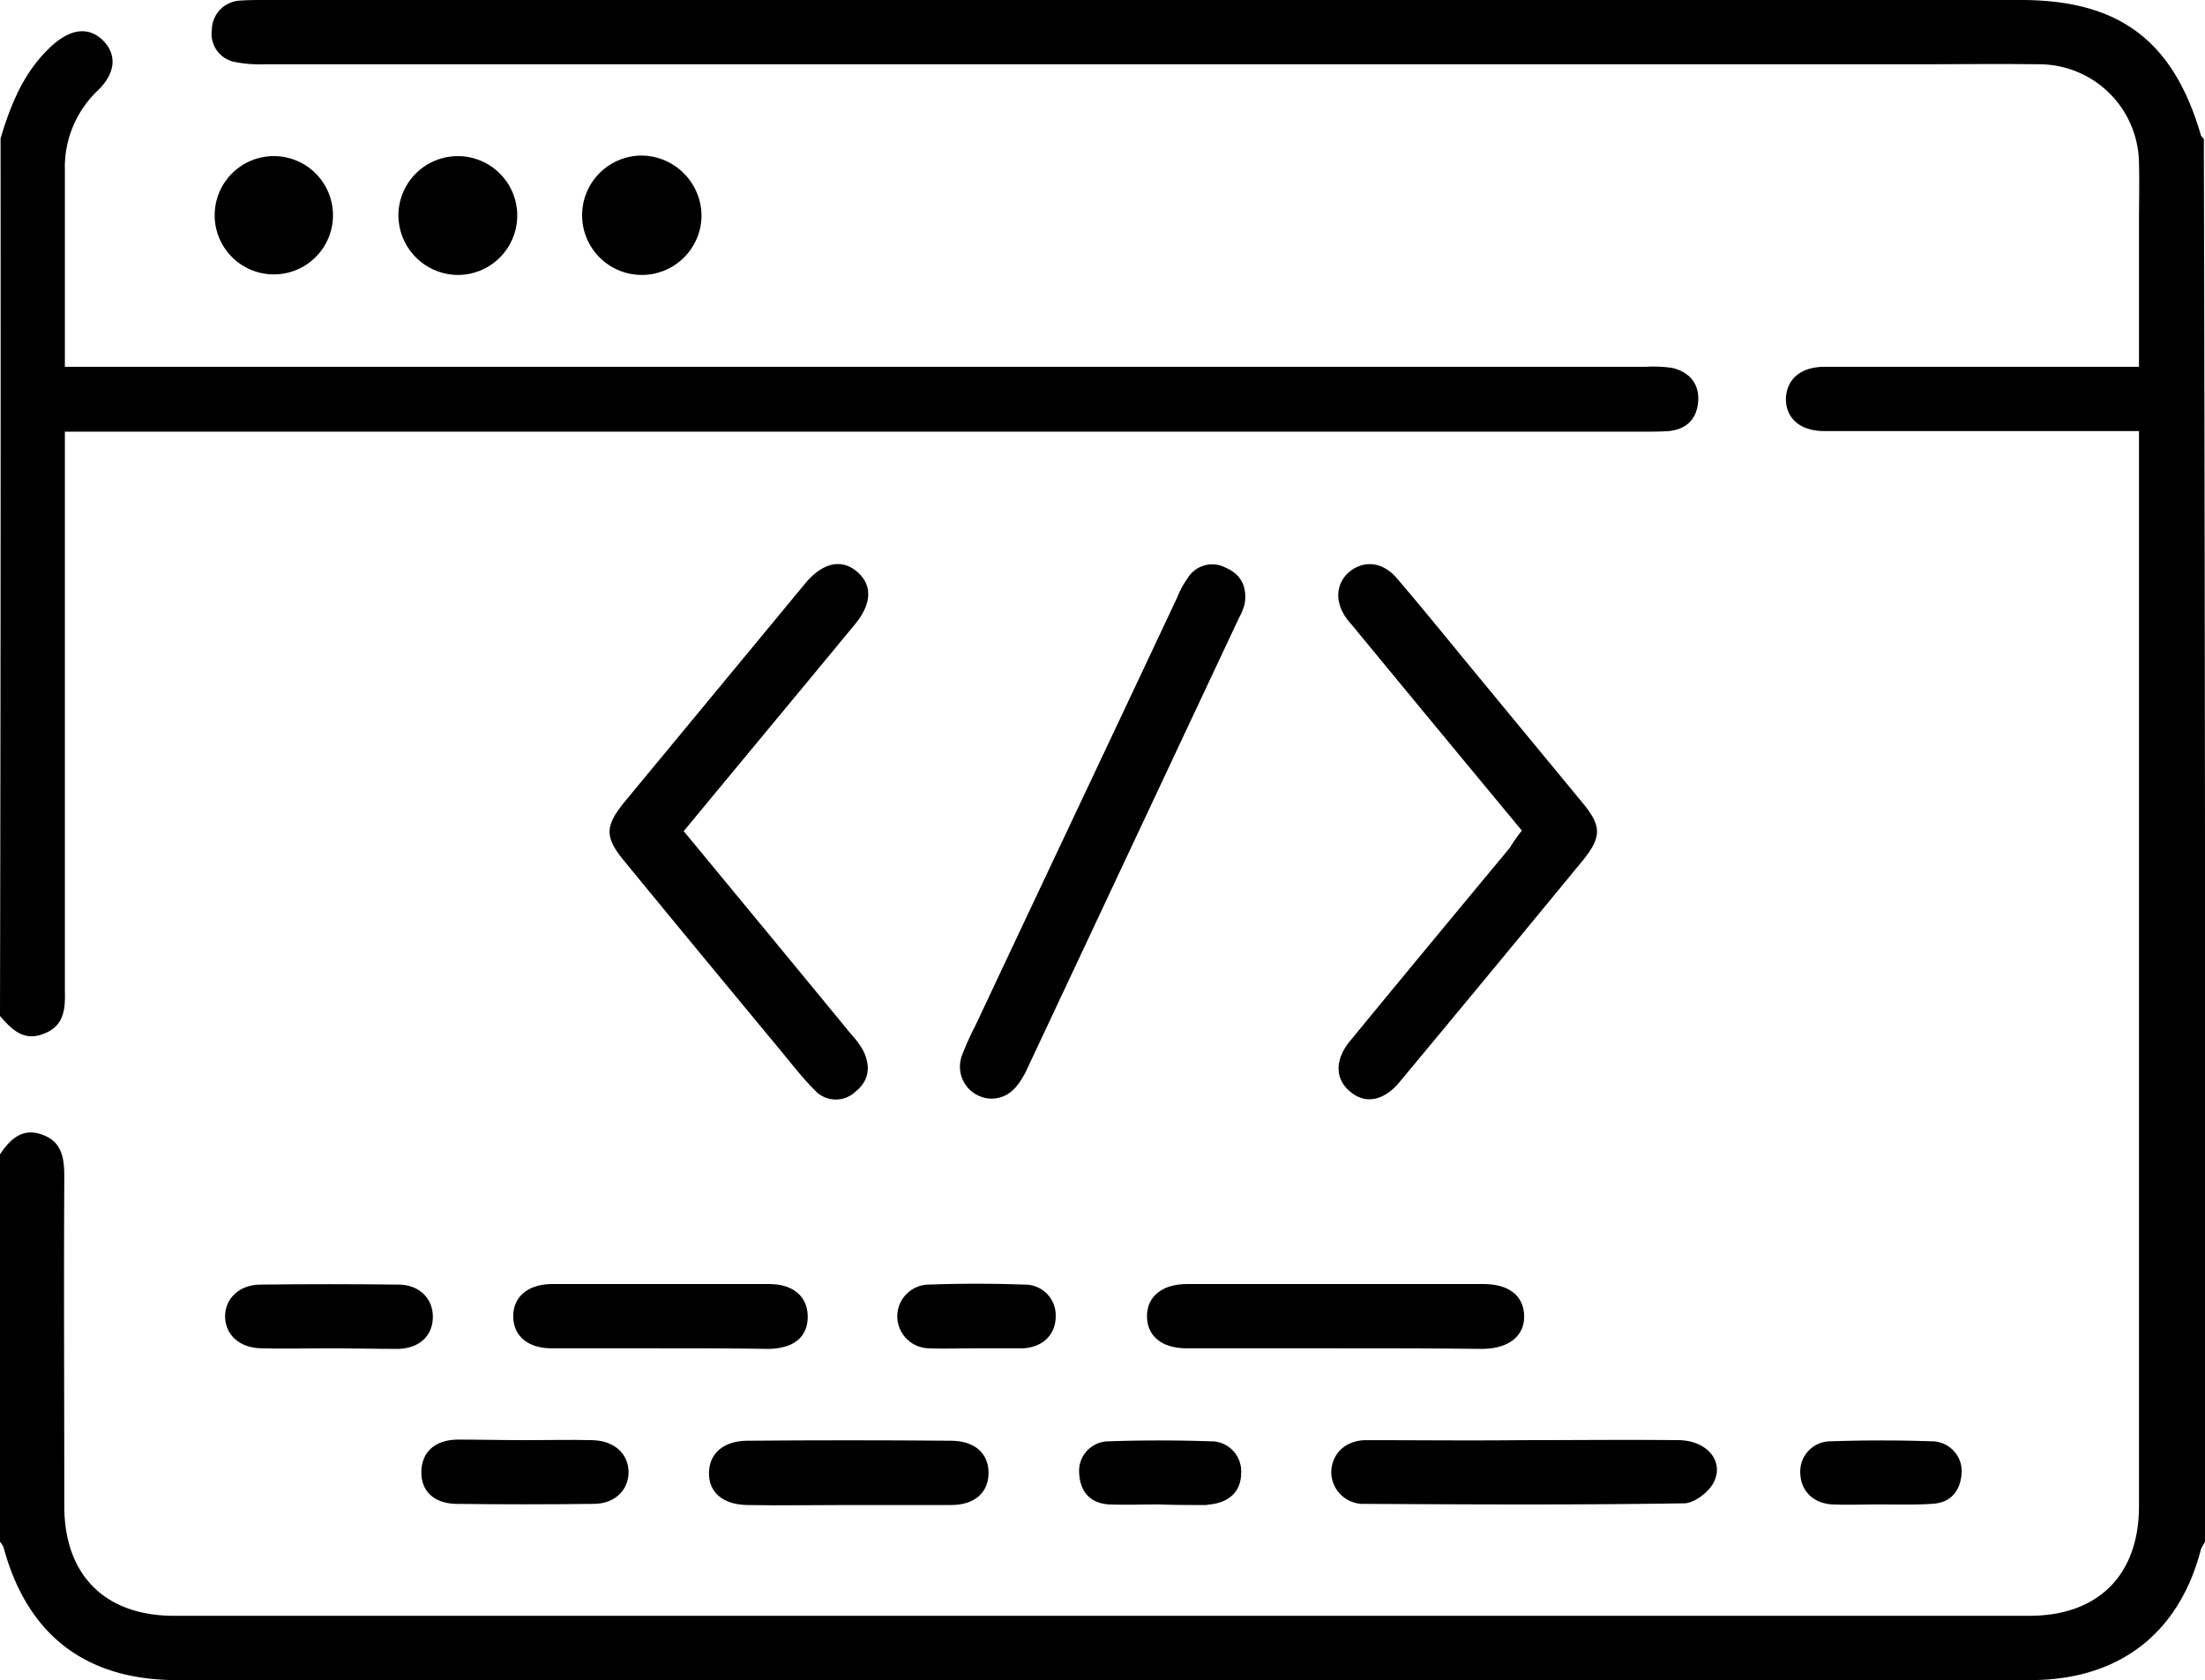
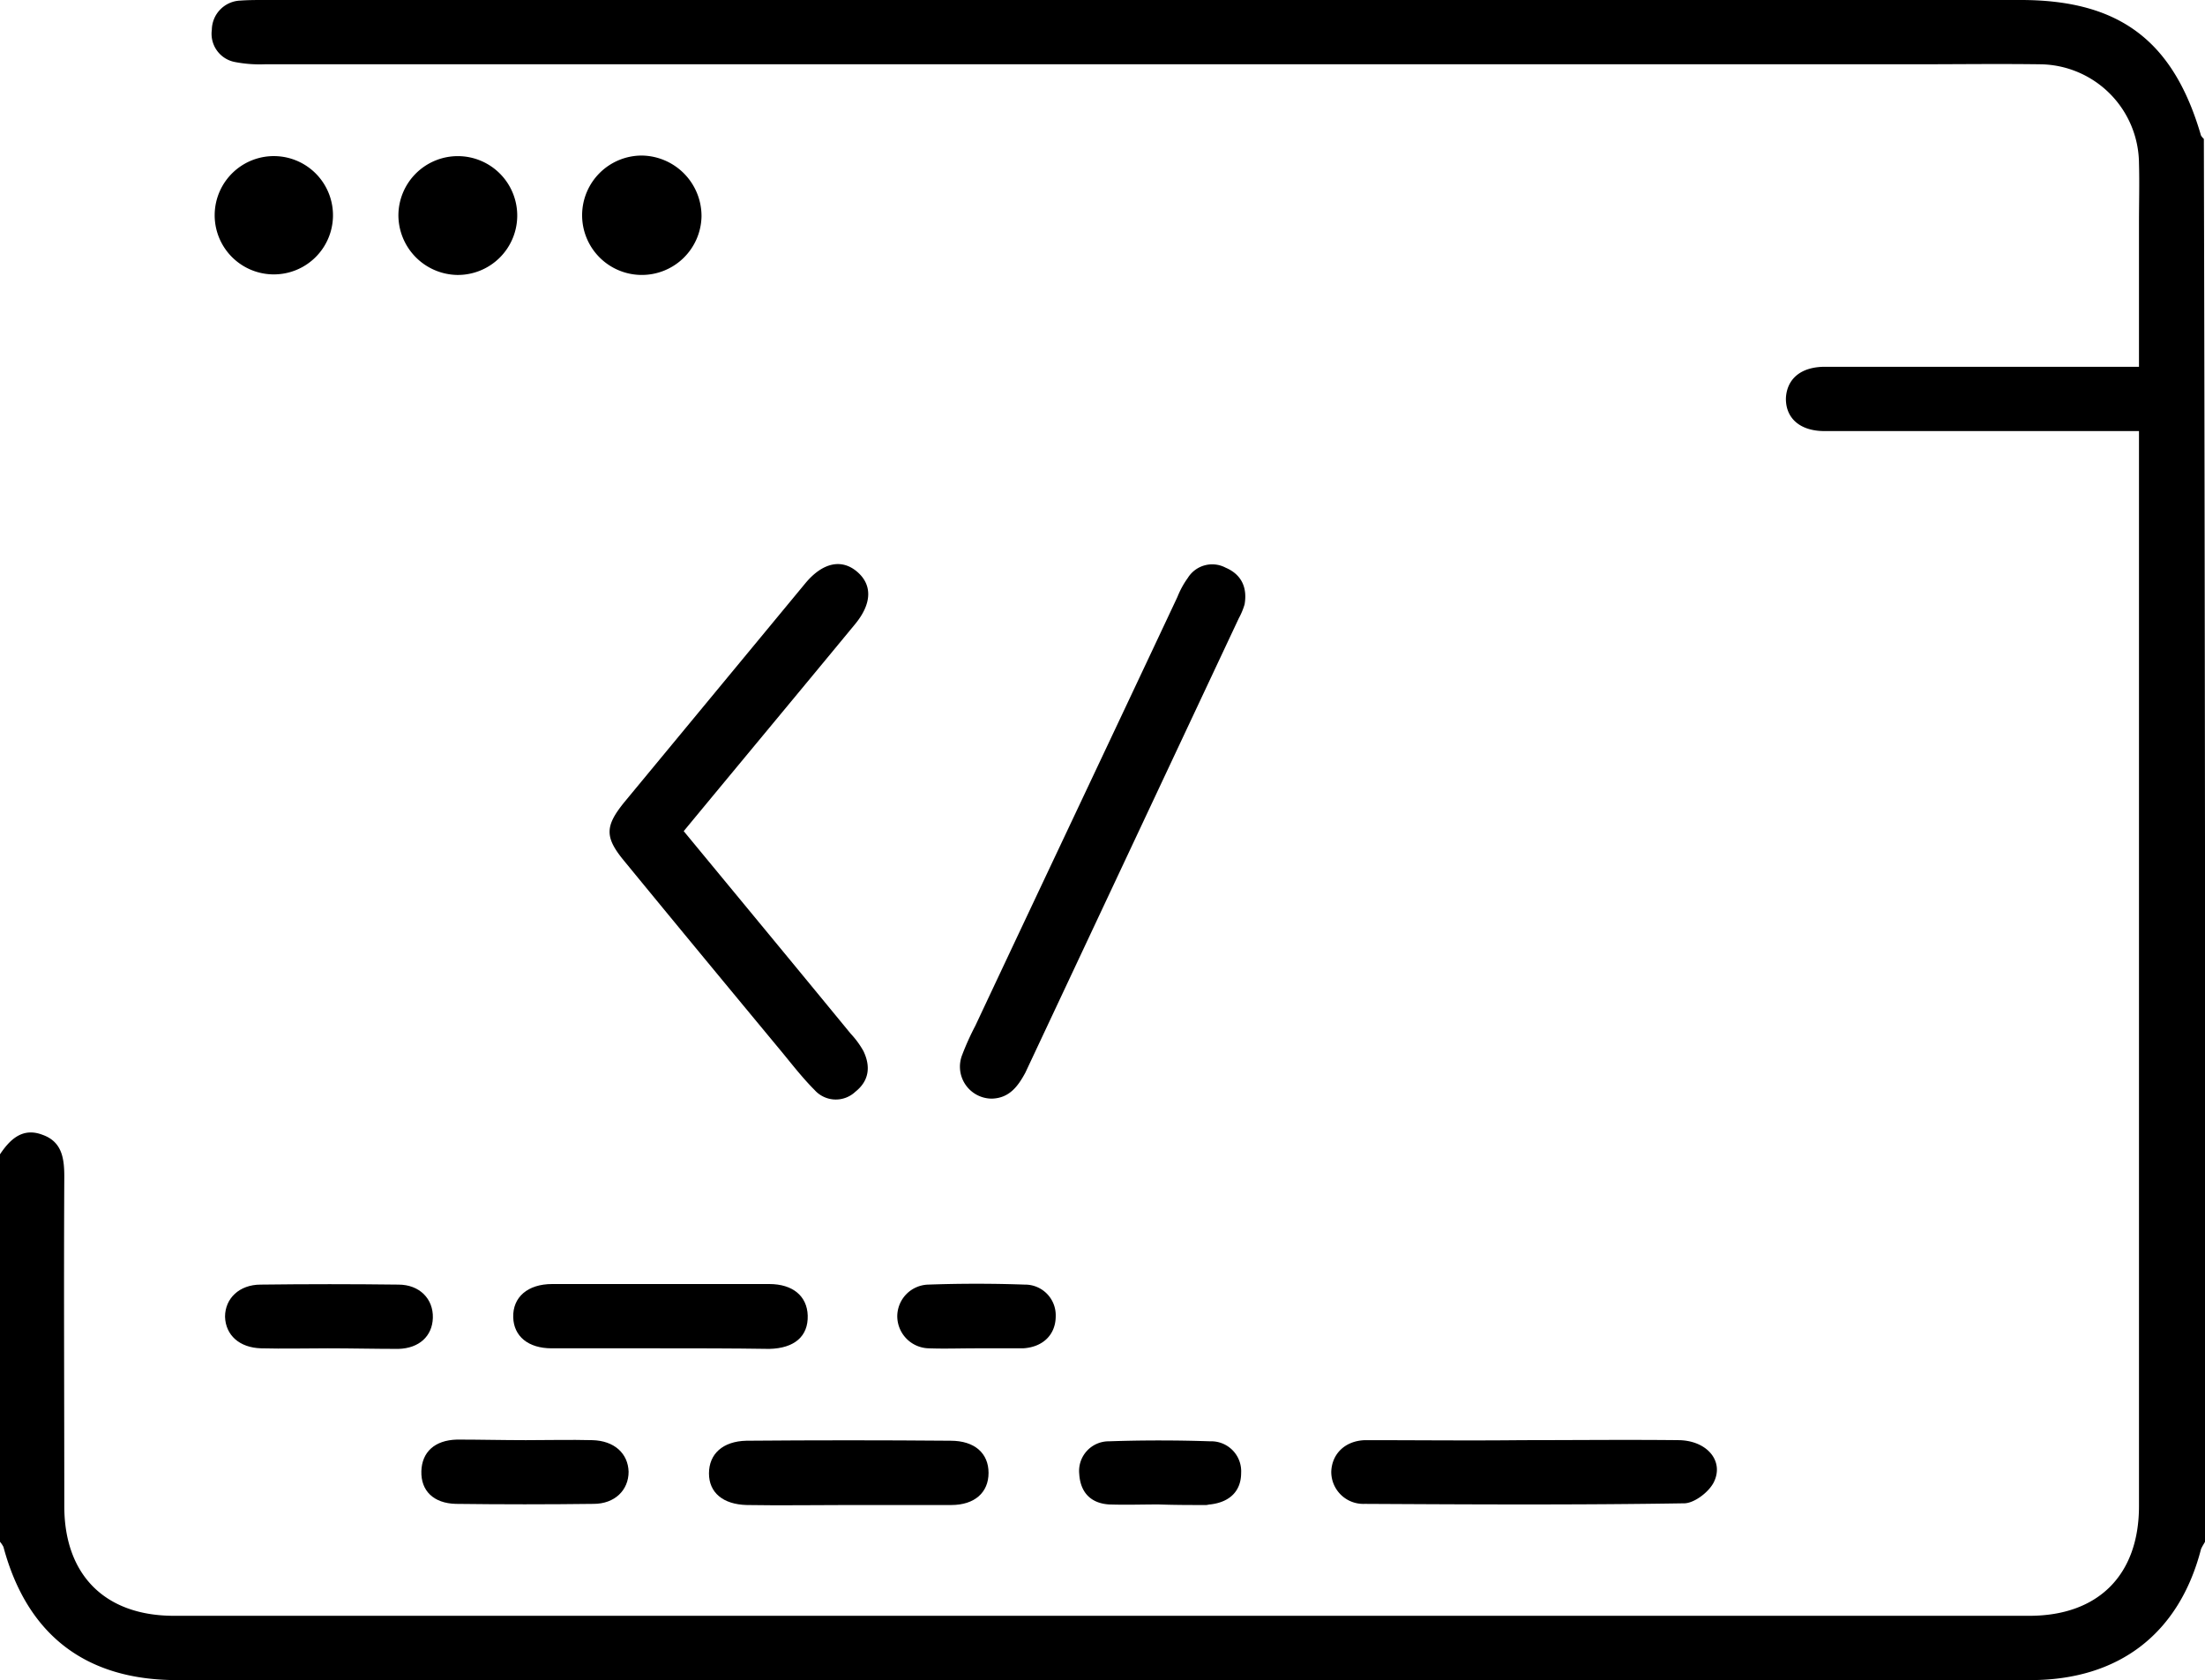
<svg xmlns="http://www.w3.org/2000/svg" width="384.1" height="292.7" viewBox="0 0 384.1 292.7">
  <g id="front-end_development" data-name="front-end development" transform="translate(-768.7 -394.4)">
    <path id="Path_29" data-name="Path 29" d="M1152.8,663c-.2.4-.5.8-.7,1.3-3.8,14.7-14.3,22.8-29.7,22.8H799.5c-15.9,0-26.1-7.9-30.2-23.2a4.7,4.7,0,0,0-.6-.9V595.5c1.8-2.7,4-4.7,7.4-3.4,3.4,1.2,3.8,4.1,3.8,7.3-.1,19.1,0,38.2,0,57.4,0,12,7.1,19.1,19.1,19.1h323.2c12,0,19.1-7.1,19.1-19.1V469.5h-54.8c-4.3,0-6.8-2.3-6.7-5.8.2-3.3,2.6-5.4,6.8-5.4h54.7v-25c0-3.5.1-7,0-10.5a17.4,17.4,0,0,0-17.2-17.2c-7.4-.1-14.7,0-22.1,0H814.8a22.808,22.808,0,0,1-5.2-.4,5,5,0,0,1-4-5.6,5.167,5.167,0,0,1,5-5.1c1.4-.1,2.7-.1,4.1-.1h306c17.2,0,26.6,7.1,31.4,23.6a2.652,2.652,0,0,0,.5.6Q1152.9,540.7,1152.8,663Z" />
-     <path id="Path_30" data-name="Path 30" d="M768.8,418.5c1.8-6,4.1-11.7,8.9-16.1,3.3-3,6.4-3.4,8.9-1,2.5,2.5,2.3,5.7-.9,8.8A18.418,18.418,0,0,0,780,424v34.3h275.5a22.621,22.621,0,0,1,4.5.2c3,.7,4.8,2.8,4.5,6-.3,3-2.1,4.7-5.1,5-1.4.1-2.7.1-4.1.1H780v97.5c.1,3.2-.2,6.1-3.7,7.4-3.5,1.4-5.6-.8-7.6-3.1Q768.85,495.05,768.8,418.5Z" />
    <path id="Path_31" data-name="Path 31" d="M887.8,539.2c9.9,12,19.5,23.6,29.1,35.3a15.376,15.376,0,0,1,2.2,3c1.3,2.7,1,5.2-1.4,7.1a4.954,4.954,0,0,1-7.1-.3c-2-2-3.8-4.3-5.6-6.5-9.2-11.1-18.3-22.1-27.4-33.2-3.6-4.3-3.6-6.2-.1-10.5L909,496c3-3.6,6.3-4.3,9-2s2.6,5.6-.4,9.2C907.7,515.2,897.8,527.1,887.8,539.2Z" />
-     <path id="Path_32" data-name="Path 32" d="M1033.8,539.1q-14.55-17.55-28.6-34.6c-.6-.8-1.3-1.5-1.9-2.3-2.2-3-1.9-6.3.6-8.3,2.5-1.9,5.6-1.6,8,1.1,4.3,5,8.5,10.2,12.7,15.3l19.8,24c3.3,4,3.3,5.9.1,9.9q-15.9,19.35-32,38.7c-2.8,3.4-6.1,3.9-8.7,1.6-2.6-2.2-2.6-5.6.2-8.9,9.2-11.2,18.4-22.3,27.7-33.5A28.479,28.479,0,0,1,1033.8,539.1Z" />
    <path id="Path_33" data-name="Path 33" d="M941.5,585.8a5.569,5.569,0,0,1-5.2-7.6,46.733,46.733,0,0,1,2.3-5.1c11.7-24.9,23.5-49.8,35.2-74.7a15.189,15.189,0,0,1,1.8-3.3,5,5,0,0,1,6.6-1.8c2.8,1.2,3.8,3.5,3.3,6.4a12.233,12.233,0,0,1-1,2.4l-37.2,79.2C946,583.7,944.5,585.7,941.5,585.8Z" />
    <path id="Path_34" data-name="Path 34" d="M1033.9,645.3c9.1,0,18.2-.1,27.3,0,4.9.1,7.9,3.7,6,7.4-.9,1.7-3.3,3.5-5,3.6-18.6.3-37.2.2-55.8.1a5.576,5.576,0,0,1-5.8-5.6c.1-3.1,2.4-5.4,5.9-5.5,9.1,0,18.3.1,27.4,0Z" />
-     <path id="Path_35" data-name="Path 35" d="M1001.6,629.3H975.4c-4.4,0-6.9-2.2-6.9-5.6s2.6-5.6,7-5.6h51.6c4.4,0,7,2,7.1,5.5s-2.6,5.7-7.1,5.8C1018.6,629.3,1010.1,629.3,1001.6,629.3Z" />
    <path id="Path_36" data-name="Path 36" d="M883.5,629.3H864.8c-4.1,0-6.6-2.1-6.7-5.4-.1-3.5,2.5-5.8,6.8-5.8h37.8c4.1,0,6.6,2.1,6.7,5.5.1,3.6-2.3,5.7-6.7,5.8C896.2,629.3,889.8,629.3,883.5,629.3Z" />
    <path id="Path_37" data-name="Path 37" d="M916.4,656.6c-5.9,0-11.7.1-17.6,0-4.2-.1-6.6-2.2-6.6-5.5,0-3.4,2.4-5.6,6.5-5.7,11.9-.1,23.7-.1,35.6,0,4.2,0,6.6,2.2,6.6,5.6s-2.4,5.6-6.5,5.6Z" />
    <path id="Path_38" data-name="Path 38" d="M825.8,629.3c-3.9,0-7.7.1-11.6,0-3.8-.1-6.2-2.3-6.3-5.5,0-3.2,2.5-5.6,6.2-5.6q12-.15,24,0c3.7,0,6.1,2.5,6,5.8-.1,3.2-2.4,5.3-6,5.4C834,629.4,829.9,629.3,825.8,629.3Z" />
    <path id="Path_39" data-name="Path 39" d="M860.3,645.3c3.9,0,7.7-.1,11.6,0,3.8.1,6.2,2.3,6.3,5.5,0,3.2-2.4,5.6-6.1,5.6q-12,.15-24,0c-3.9-.1-6.1-2.3-6-5.7.1-3.3,2.3-5.4,6.2-5.5C852.3,645.2,856.3,645.3,860.3,645.3Z" />
    <path id="Path_40" data-name="Path 40" d="M890.9,432.1a10.4,10.4,0,1,1-10.4-10.6A10.541,10.541,0,0,1,890.9,432.1Z" />
    <path id="Path_41" data-name="Path 41" d="M806.1,431.6a10.3,10.3,0,1,1,20.6.6,10.3,10.3,0,1,1-20.6-.6Z" />
    <path id="Path_42" data-name="Path 42" d="M838.1,431.9a10.35,10.35,0,1,1,10.2,10.4A10.436,10.436,0,0,1,838.1,431.9Z" />
-     <path id="Path_43" data-name="Path 43" d="M1096.1,656.5c-2.7,0-5.5.1-8.2,0-3.4-.2-5.5-2.4-5.6-5.4a5.276,5.276,0,0,1,5.3-5.6c5.9-.2,11.7-.2,17.6,0a5.22,5.22,0,0,1,5.2,5.7c-.3,3.2-2.1,5.1-5.3,5.2-3,.2-6,.1-9,.1Z" />
    <path id="Path_44" data-name="Path 44" d="M970.5,656.5c-2.9,0-5.7.1-8.6,0-3.2-.2-5-2.1-5.2-5.3a5.164,5.164,0,0,1,5.2-5.7c5.8-.2,11.7-.2,17.6,0a5.221,5.221,0,0,1,5.4,5.5c0,3.1-1.9,5.1-5.4,5.5-.2,0-.5.1-.7.1-2.8,0-5.5,0-8.3-.1Z" />
    <path id="Path_45" data-name="Path 45" d="M938.7,629.3c-2.7,0-5.5.1-8.2,0a5.615,5.615,0,0,1-5.5-5.5,5.545,5.545,0,0,1,5.4-5.6q8.4-.3,16.8,0a5.335,5.335,0,0,1,5.4,5.5c0,3.2-2.2,5.4-5.7,5.6h-8.2Z" />
  </g>
</svg>